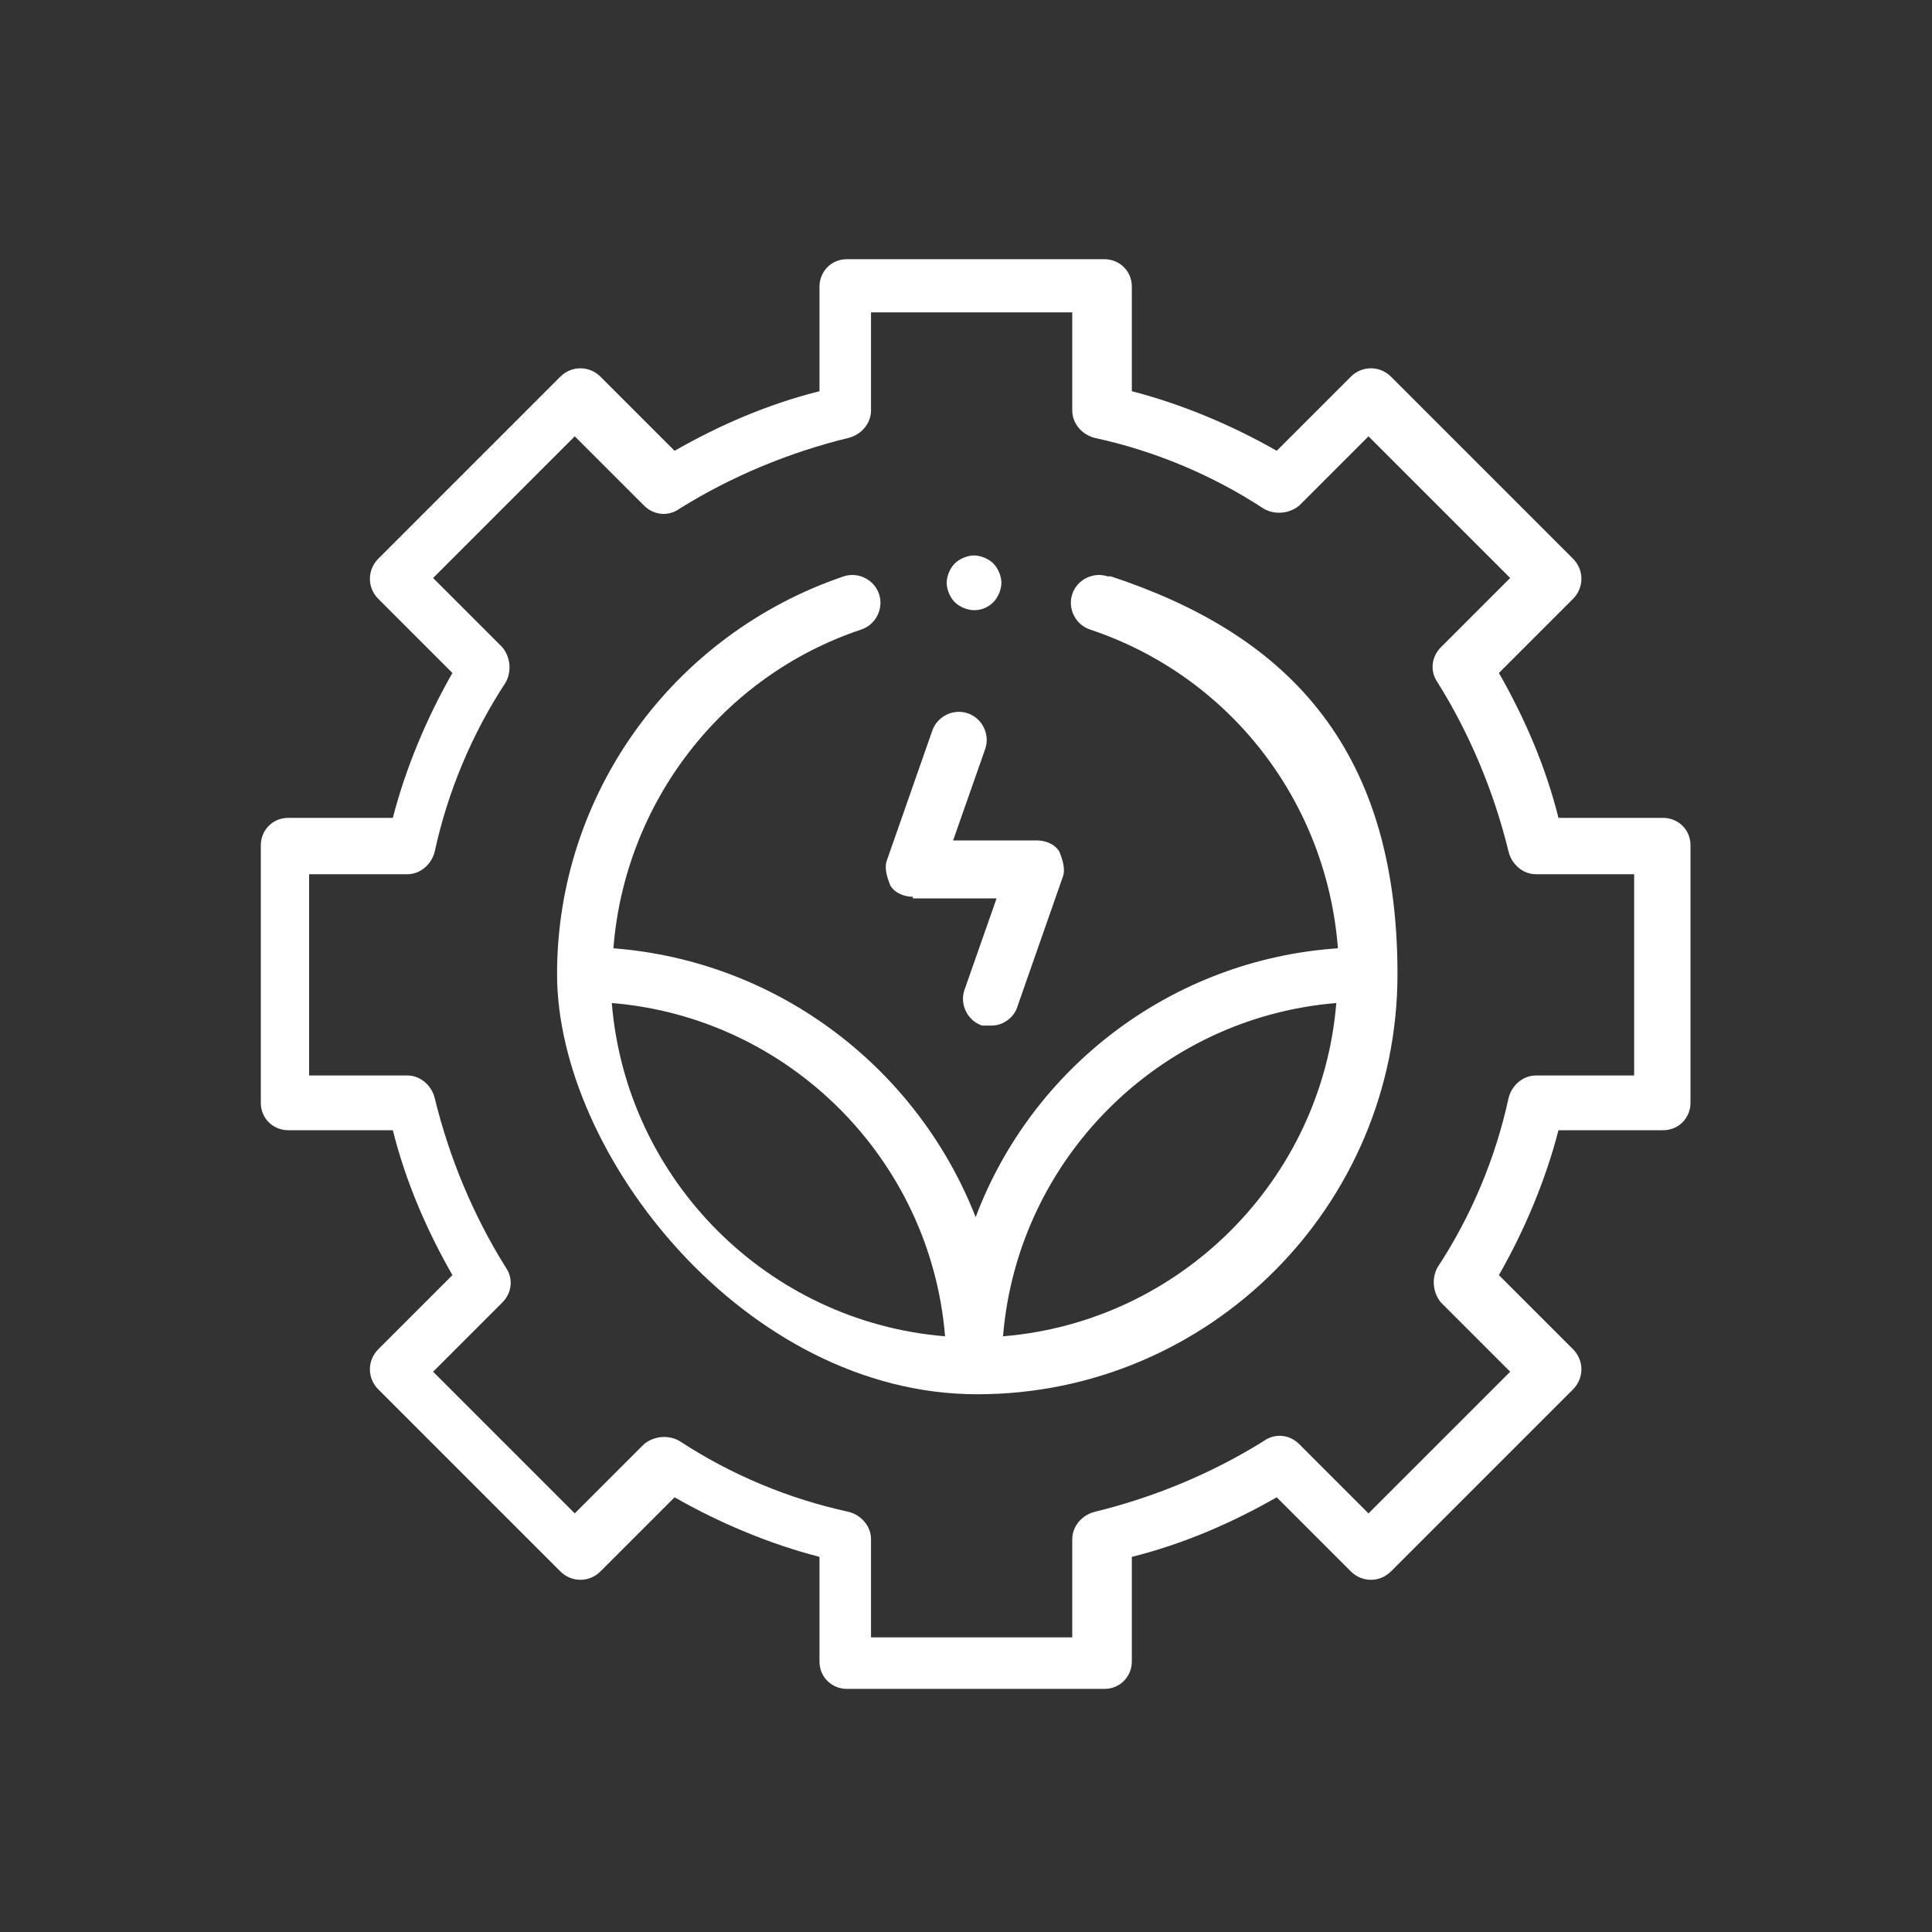
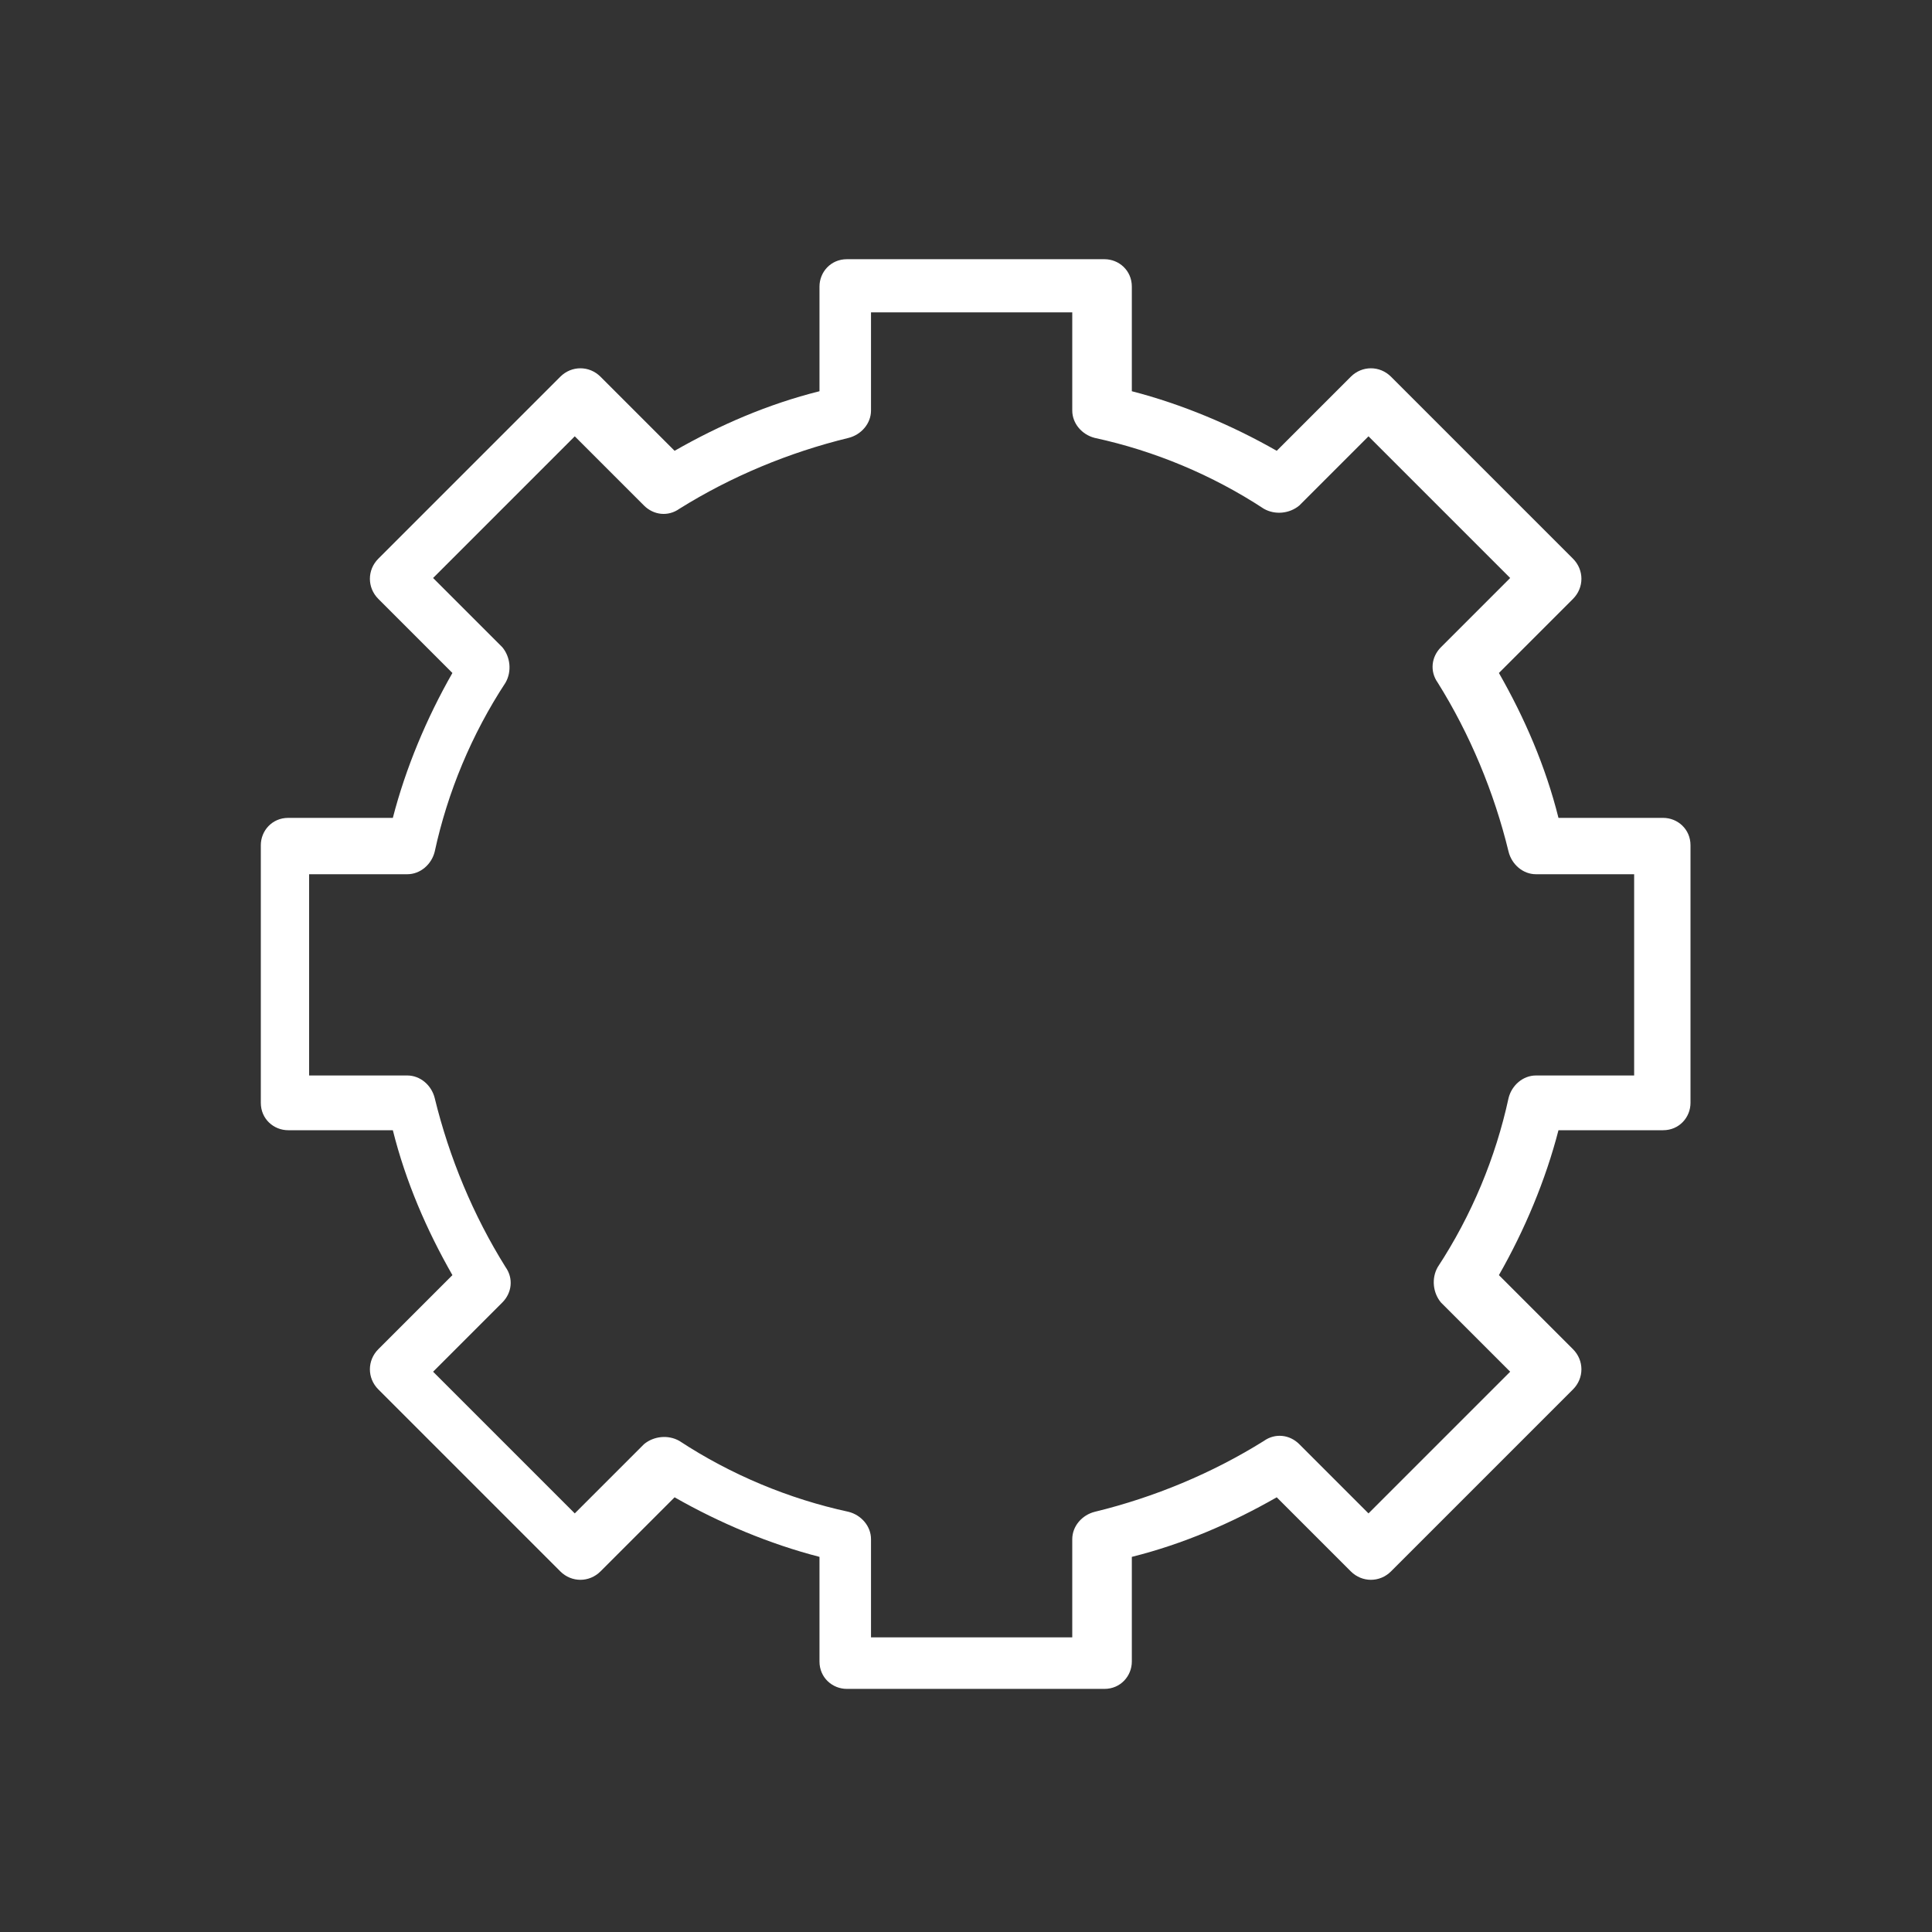
<svg xmlns="http://www.w3.org/2000/svg" width="120" height="120" version="1.1" viewBox="0 0 120 120">
  <rect x="0" y="0" width="120" height="120" fill="#333333" stroke="none" />
  <defs>
    <style>
      .cls-1 {
        fill: #fff;
      }
    </style>
  </defs>
  <g>
    <g id="Layer_1">
      <g>
        <path class="cls-1" d="M103.3,50.8h-6.5c-.8-3.2-2.1-6.2-3.7-9l4.6-4.6c.7-.7.7-1.8,0-2.5l-11.3-11.3c-.7-.7-1.8-.7-2.5,0l-4.6,4.6c-2.8-1.6-5.9-2.9-9-3.7v-6.5c0-1-.8-1.7-1.7-1.7h-16c-1,0-1.7.8-1.7,1.7v6.5c-3.2.8-6.2,2.1-9,3.7l-4.6-4.6c-.7-.7-1.8-.7-2.5,0l-11.3,11.3c-.7.7-.7,1.8,0,2.5l4.6,4.6c-1.6,2.8-2.9,5.9-3.7,9h-6.5c-1,0-1.7.8-1.7,1.7v16c0,1,.8,1.7,1.7,1.7h6.5c.8,3.2,2.1,6.2,3.7,9l-4.6,4.6c-.7.7-.7,1.8,0,2.5l11.3,11.3c.7.7,1.8.7,2.5,0l4.6-4.6c2.8,1.6,5.9,2.9,9,3.7v6.5c0,1,.8,1.7,1.7,1.7h16c1,0,1.7-.8,1.7-1.7v-6.5c3.2-.8,6.2-2.1,9-3.7l4.6,4.6c.7.7,1.8.7,2.5,0l11.3-11.3c.7-.7.7-1.8,0-2.5l-4.6-4.6c1.6-2.8,2.9-5.9,3.7-9h6.5c1,0,1.7-.8,1.7-1.7v-16c0-1-.8-1.7-1.7-1.7ZM101.5,66.8h-6.1c-.8,0-1.5.6-1.7,1.4-.8,3.7-2.3,7.3-4.4,10.5-.4.7-.3,1.6.2,2.2l4.3,4.3-8.8,8.8-4.3-4.3c-.6-.6-1.5-.7-2.2-.2-3.2,2-6.8,3.5-10.5,4.4-.8.2-1.4.9-1.4,1.7v6.1h-12.5v-6.1c0-.8-.6-1.5-1.4-1.7-3.7-.8-7.3-2.3-10.5-4.4-.7-.4-1.6-.3-2.2.2l-4.3,4.3-8.8-8.8,4.3-4.3c.6-.6.7-1.5.2-2.2-2-3.2-3.5-6.8-4.4-10.5-.2-.8-.9-1.4-1.7-1.4h-6.1v-12.5h6.1c.8,0,1.5-.6,1.7-1.4.8-3.7,2.3-7.3,4.4-10.5.4-.7.3-1.6-.2-2.2l-4.3-4.3,8.8-8.8,4.3,4.3c.6.6,1.5.7,2.2.2,3.2-2,6.8-3.5,10.5-4.4.8-.2,1.4-.9,1.4-1.7v-6.1h12.5v6.1c0,.8.6,1.5,1.4,1.7,3.7.8,7.3,2.3,10.5,4.4.7.4,1.6.3,2.2-.2l4.3-4.3,8.8,8.8-4.3,4.3c-.6.6-.7,1.5-.2,2.2,2,3.2,3.5,6.8,4.4,10.5.2.8.9,1.4,1.7,1.4h6.1v12.5Z" />
-         <path class="cls-1" d="M68.8,35.8c-.9-.3-1.9.2-2.2,1.1s.2,1.9,1.1,2.2c8.7,2.9,14.7,10.7,15.4,19.8-10.3.7-19,7.4-22.5,16.7-3.6-9.2-12.2-15.9-22.5-16.7.7-9,6.7-16.9,15.4-19.8.9-.3,1.4-1.3,1.1-2.2s-1.3-1.4-2.2-1.1c-10.6,3.6-17.8,13.5-17.8,24.7s11.7,26.1,26.1,26.1,26.1-11.7,26.1-26.1-7.2-21.2-17.8-24.7ZM38,62.3c11,.9,19.8,9.7,20.7,20.7-11-.9-19.8-9.7-20.7-20.7ZM62.3,83c.9-11,9.7-19.8,20.7-20.7-.9,11-9.7,19.8-20.7,20.7Z" />
-         <path class="cls-1" d="M56.7,55.8h5.2l-2,5.7c-.3.9.2,1.9,1.1,2.2.2,0,.4,0,.6,0,.7,0,1.4-.5,1.6-1.2l2.8-8c.2-.5,0-1.1-.2-1.6-.3-.5-.9-.7-1.4-.7h-5.2l2-5.7c.3-.9-.2-1.9-1.1-2.2-.9-.3-1.9.2-2.2,1.1l-2.8,8c-.2.5,0,1.1.2,1.6.3.5.9.7,1.4.7h0Z" />
-         <path class="cls-1" d="M60.5,37.9c.5,0,.9-.2,1.2-.5s.5-.8.5-1.2-.2-.9-.5-1.2-.8-.5-1.2-.5-.9.2-1.2.5-.5.8-.5,1.2.2.9.5,1.2.8.5,1.2.5Z" />
      </g>
    </g>
  </g>
</svg>